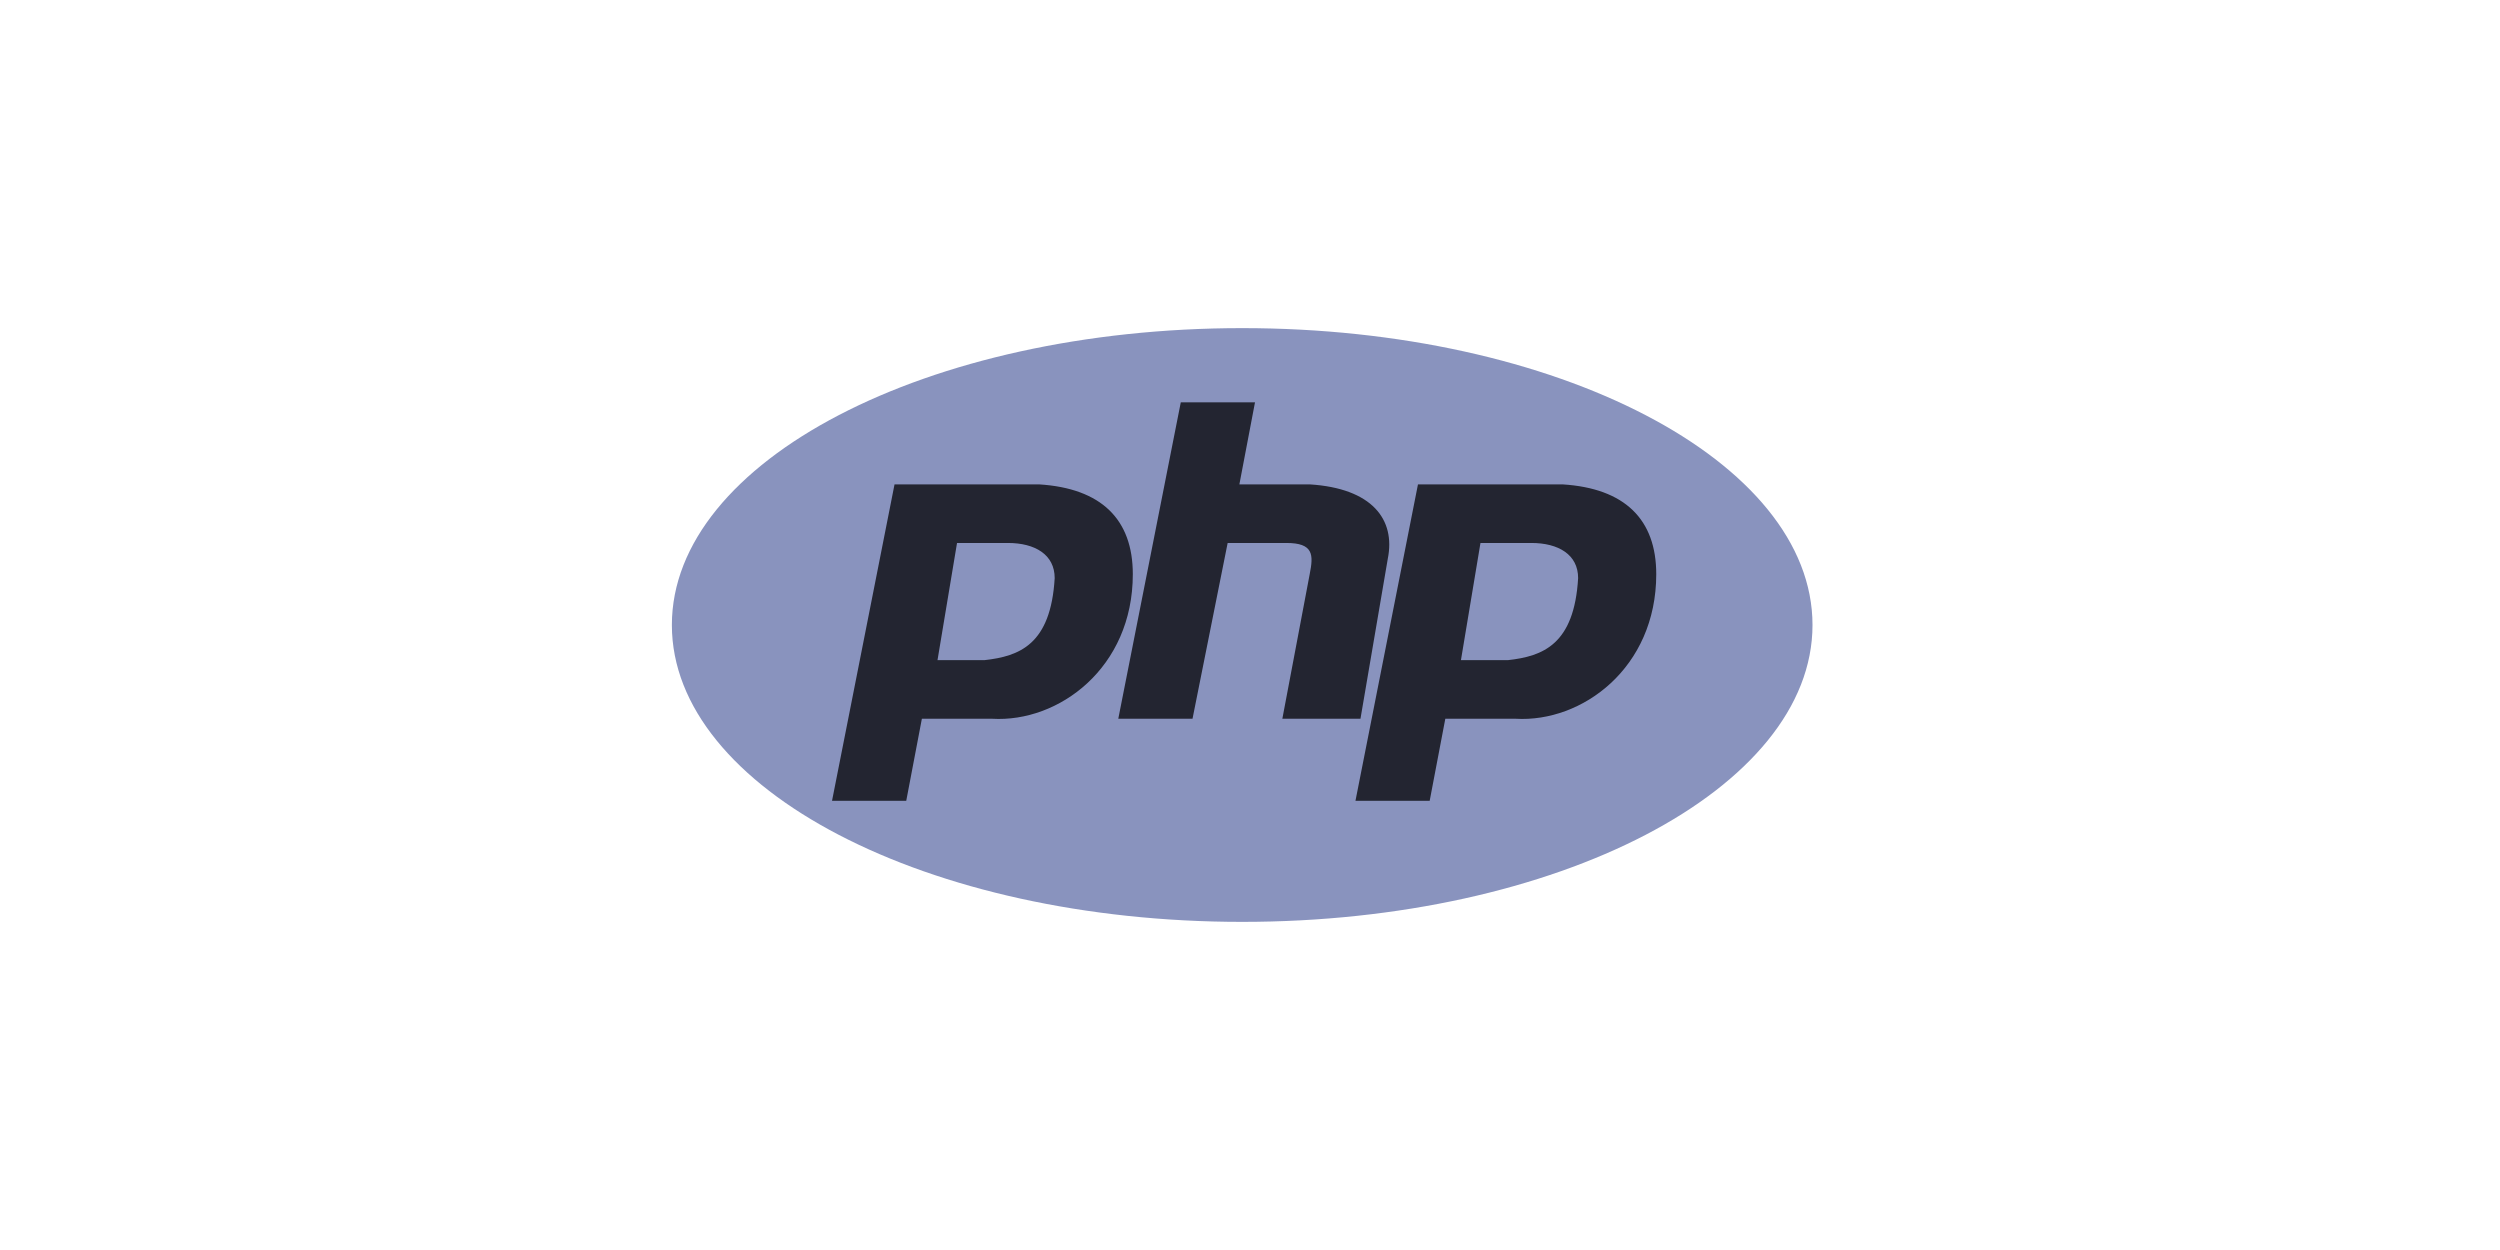
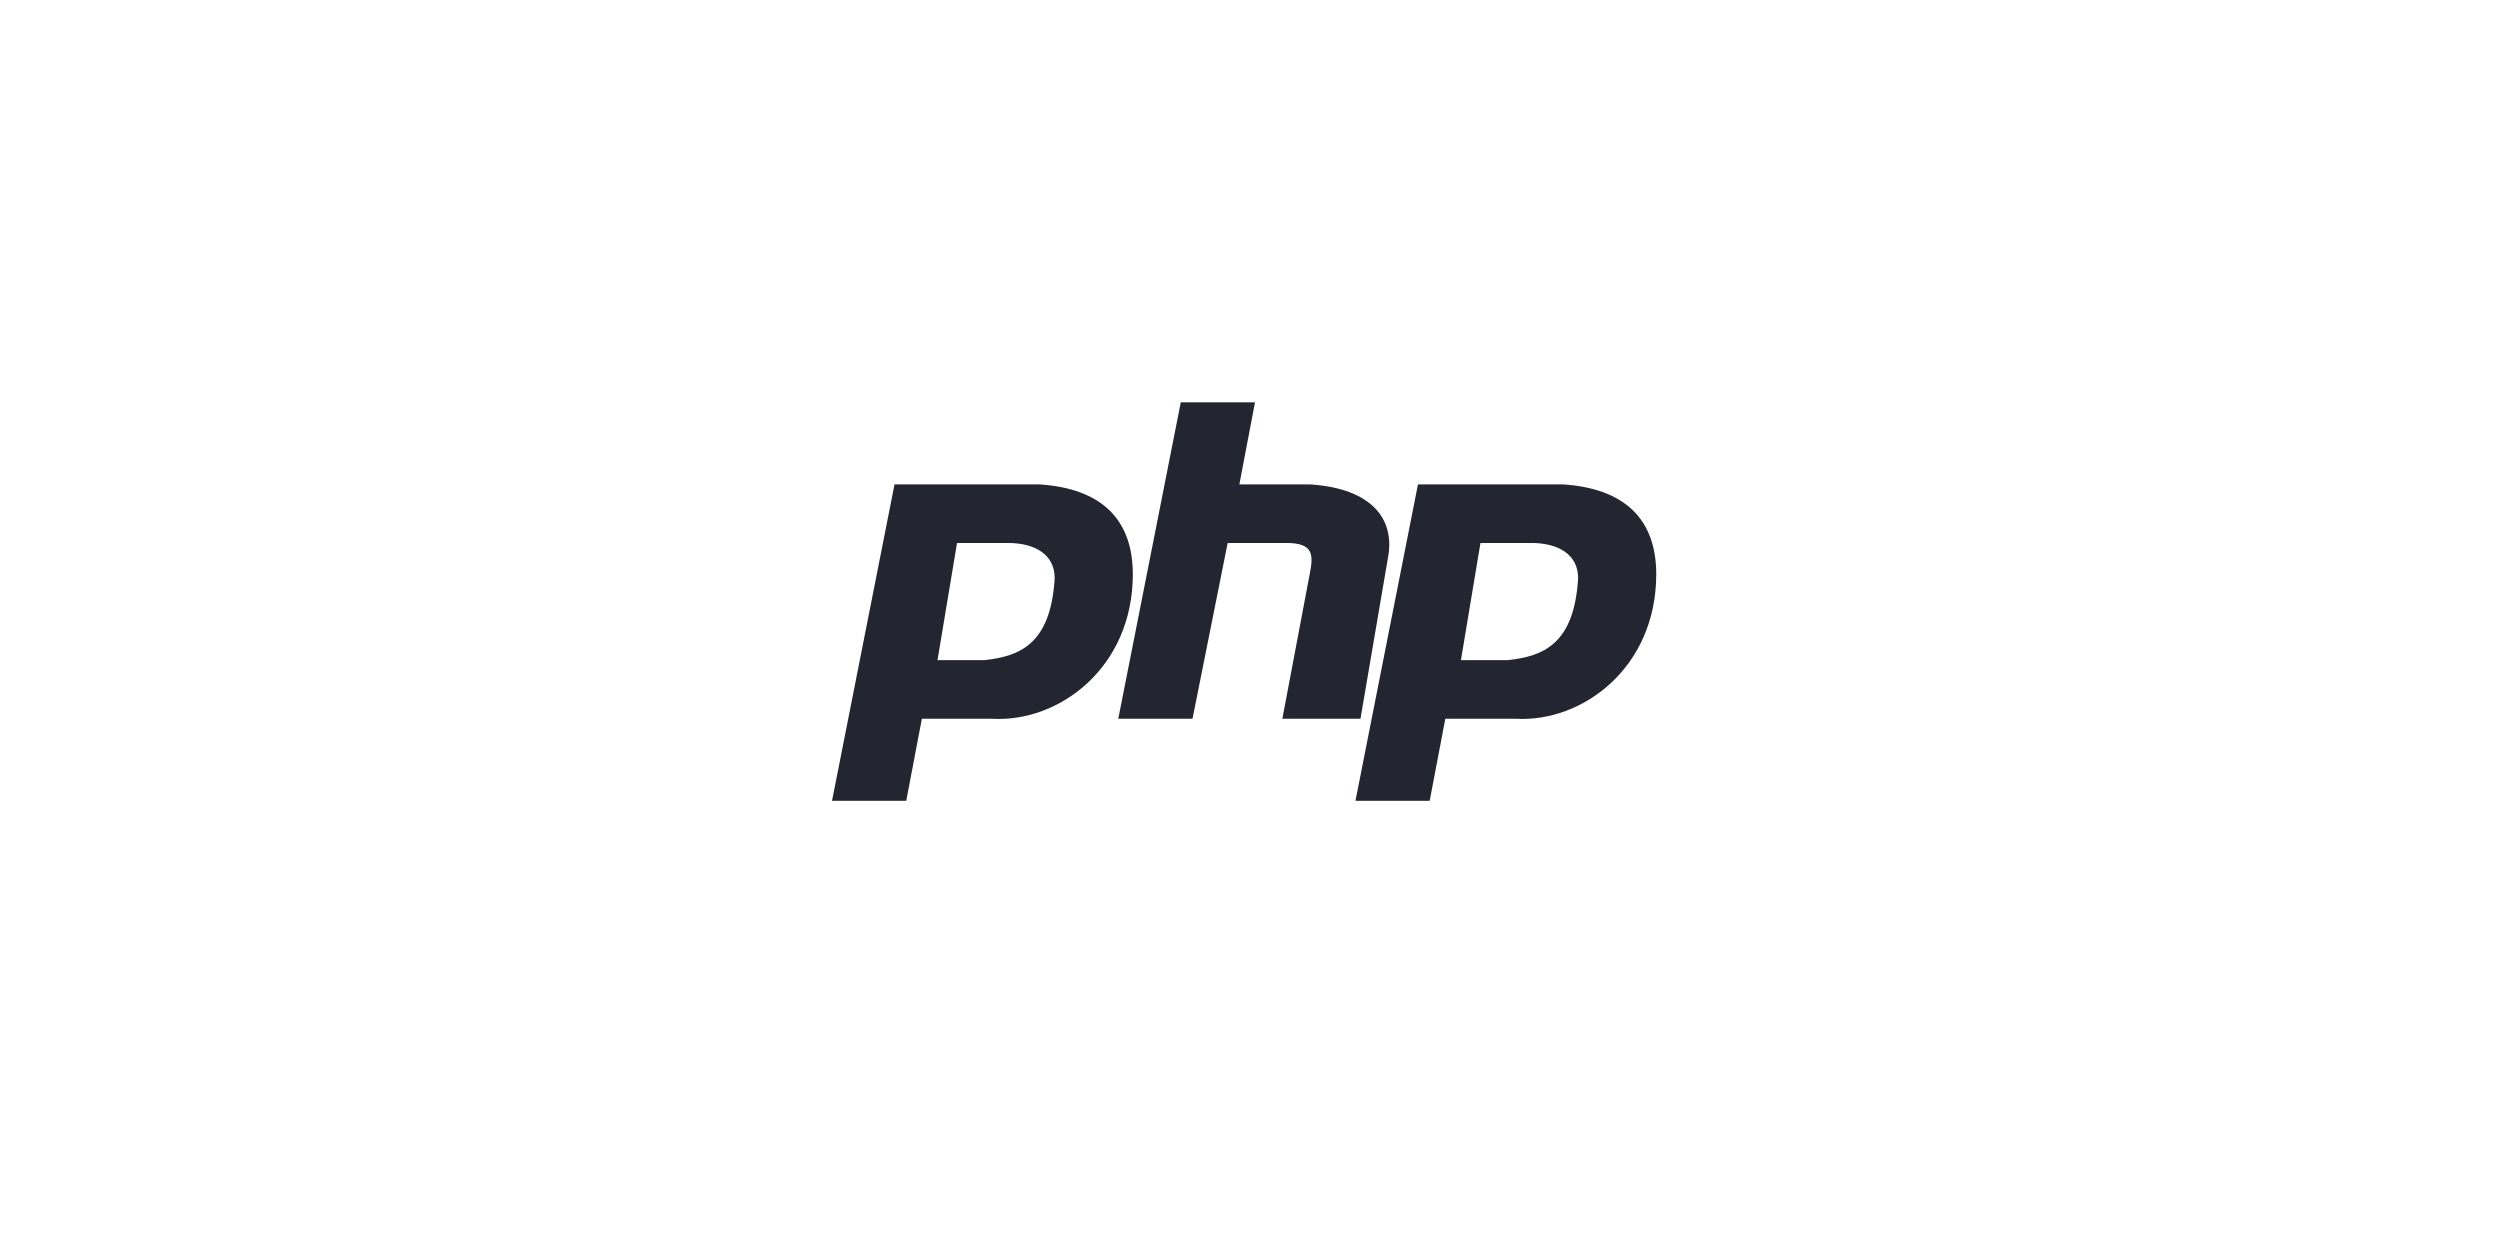
<svg xmlns="http://www.w3.org/2000/svg" width="160" height="80" viewBox="0 0 160 80" fill="none">
-   <path d="M79.5 59C99.659 59 116 50.493 116 40C116 29.507 99.659 21 79.5 21C59.342 21 43 29.507 43 40C43 50.493 59.342 59 79.5 59Z" fill="#8993BE" />
  <path fill-rule="evenodd" clip-rule="evenodd" d="M53.25 51.25L57.25 31H66.5C70.5 31.25 72.5 33.25 72.5 36.75C72.5 42.75 67.75 46.25 63.5 46H59L58 51.25H53.25ZM60 42.25L61.25 34.75H64.5C66.25 34.75 67.5 35.5 67.5 37C67.25 41.25 65.25 42 63 42.25H60H60ZM71.57 46L75.57 25.75H80.32L79.32 31H83.82C87.82 31.25 89.32 33.25 88.82 35.75L87.07 46H82.07L83.82 36.75C84.07 35.5 84.07 34.75 82.321 34.75H78.57L76.321 46H71.57ZM86.75 51.25L90.75 31H100C104 31.25 106 33.25 106 36.75C106 42.75 101.25 46.25 97 46H92.5L91.5 51.25H86.75ZM93.5 42.25L94.75 34.75H98C99.75 34.75 101 35.5 101 37C100.75 41.25 98.75 42 96.5 42.25H93.5H93.5Z" fill="#232531" />
</svg>